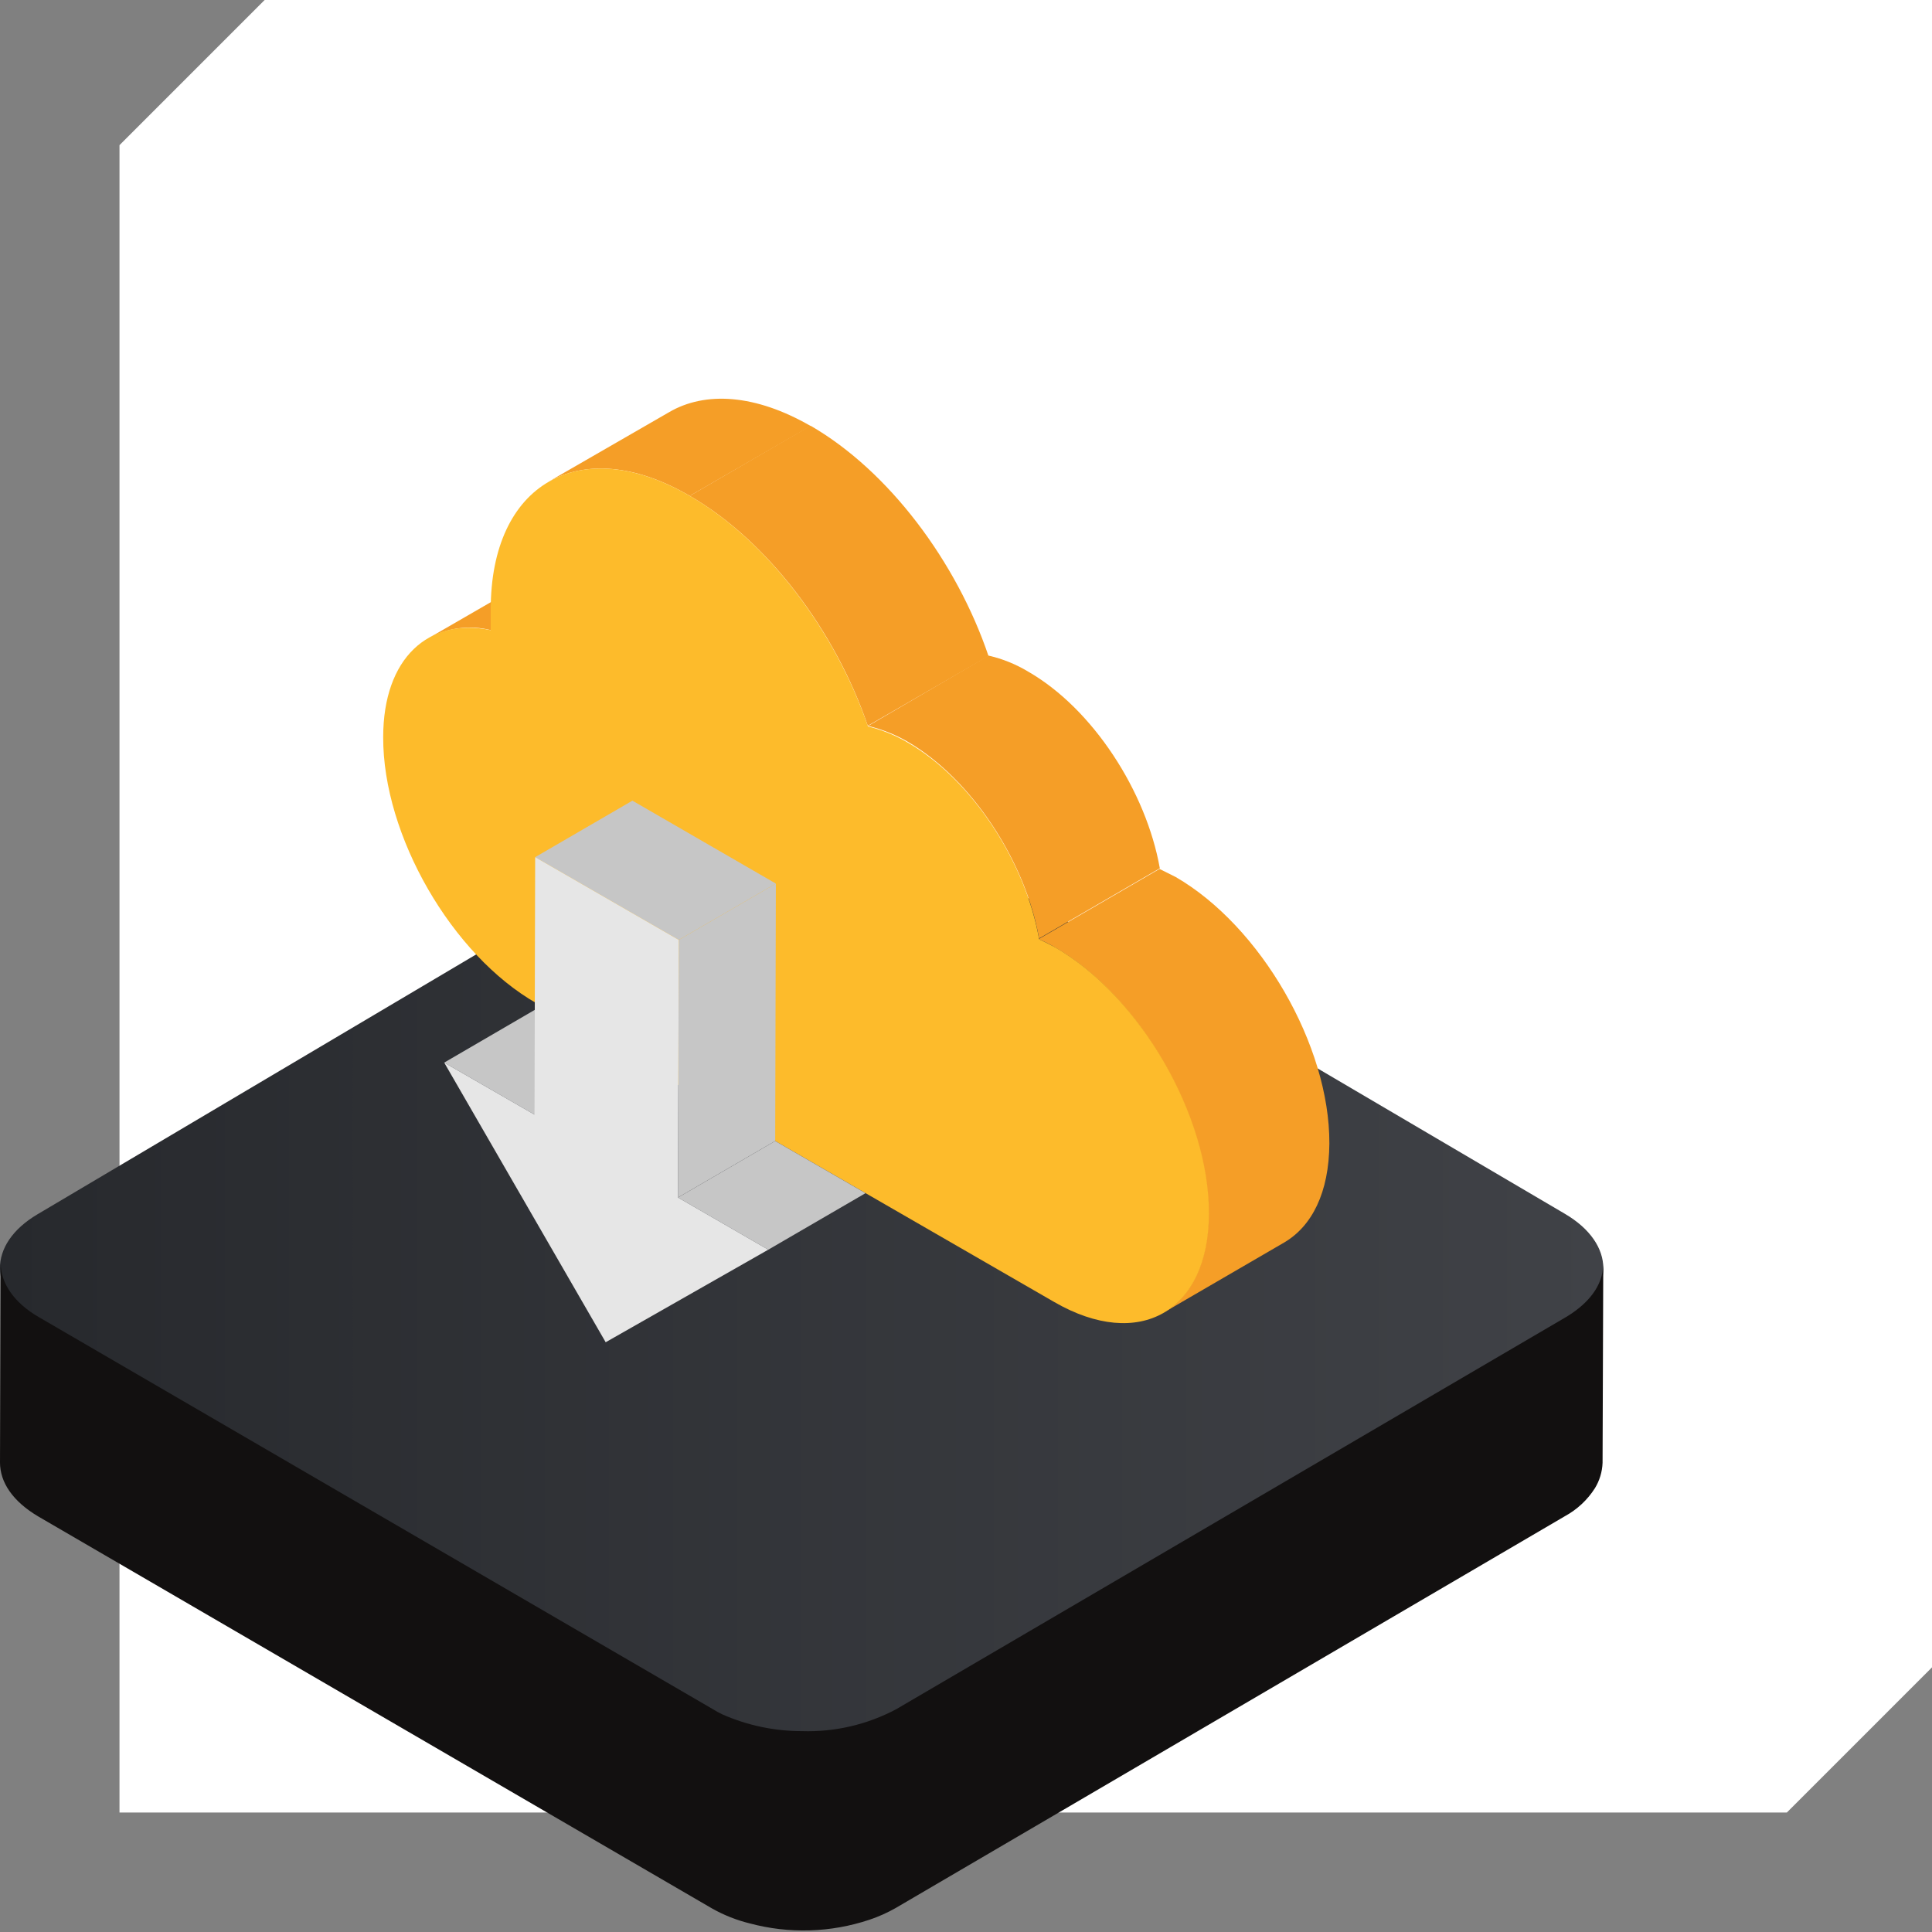
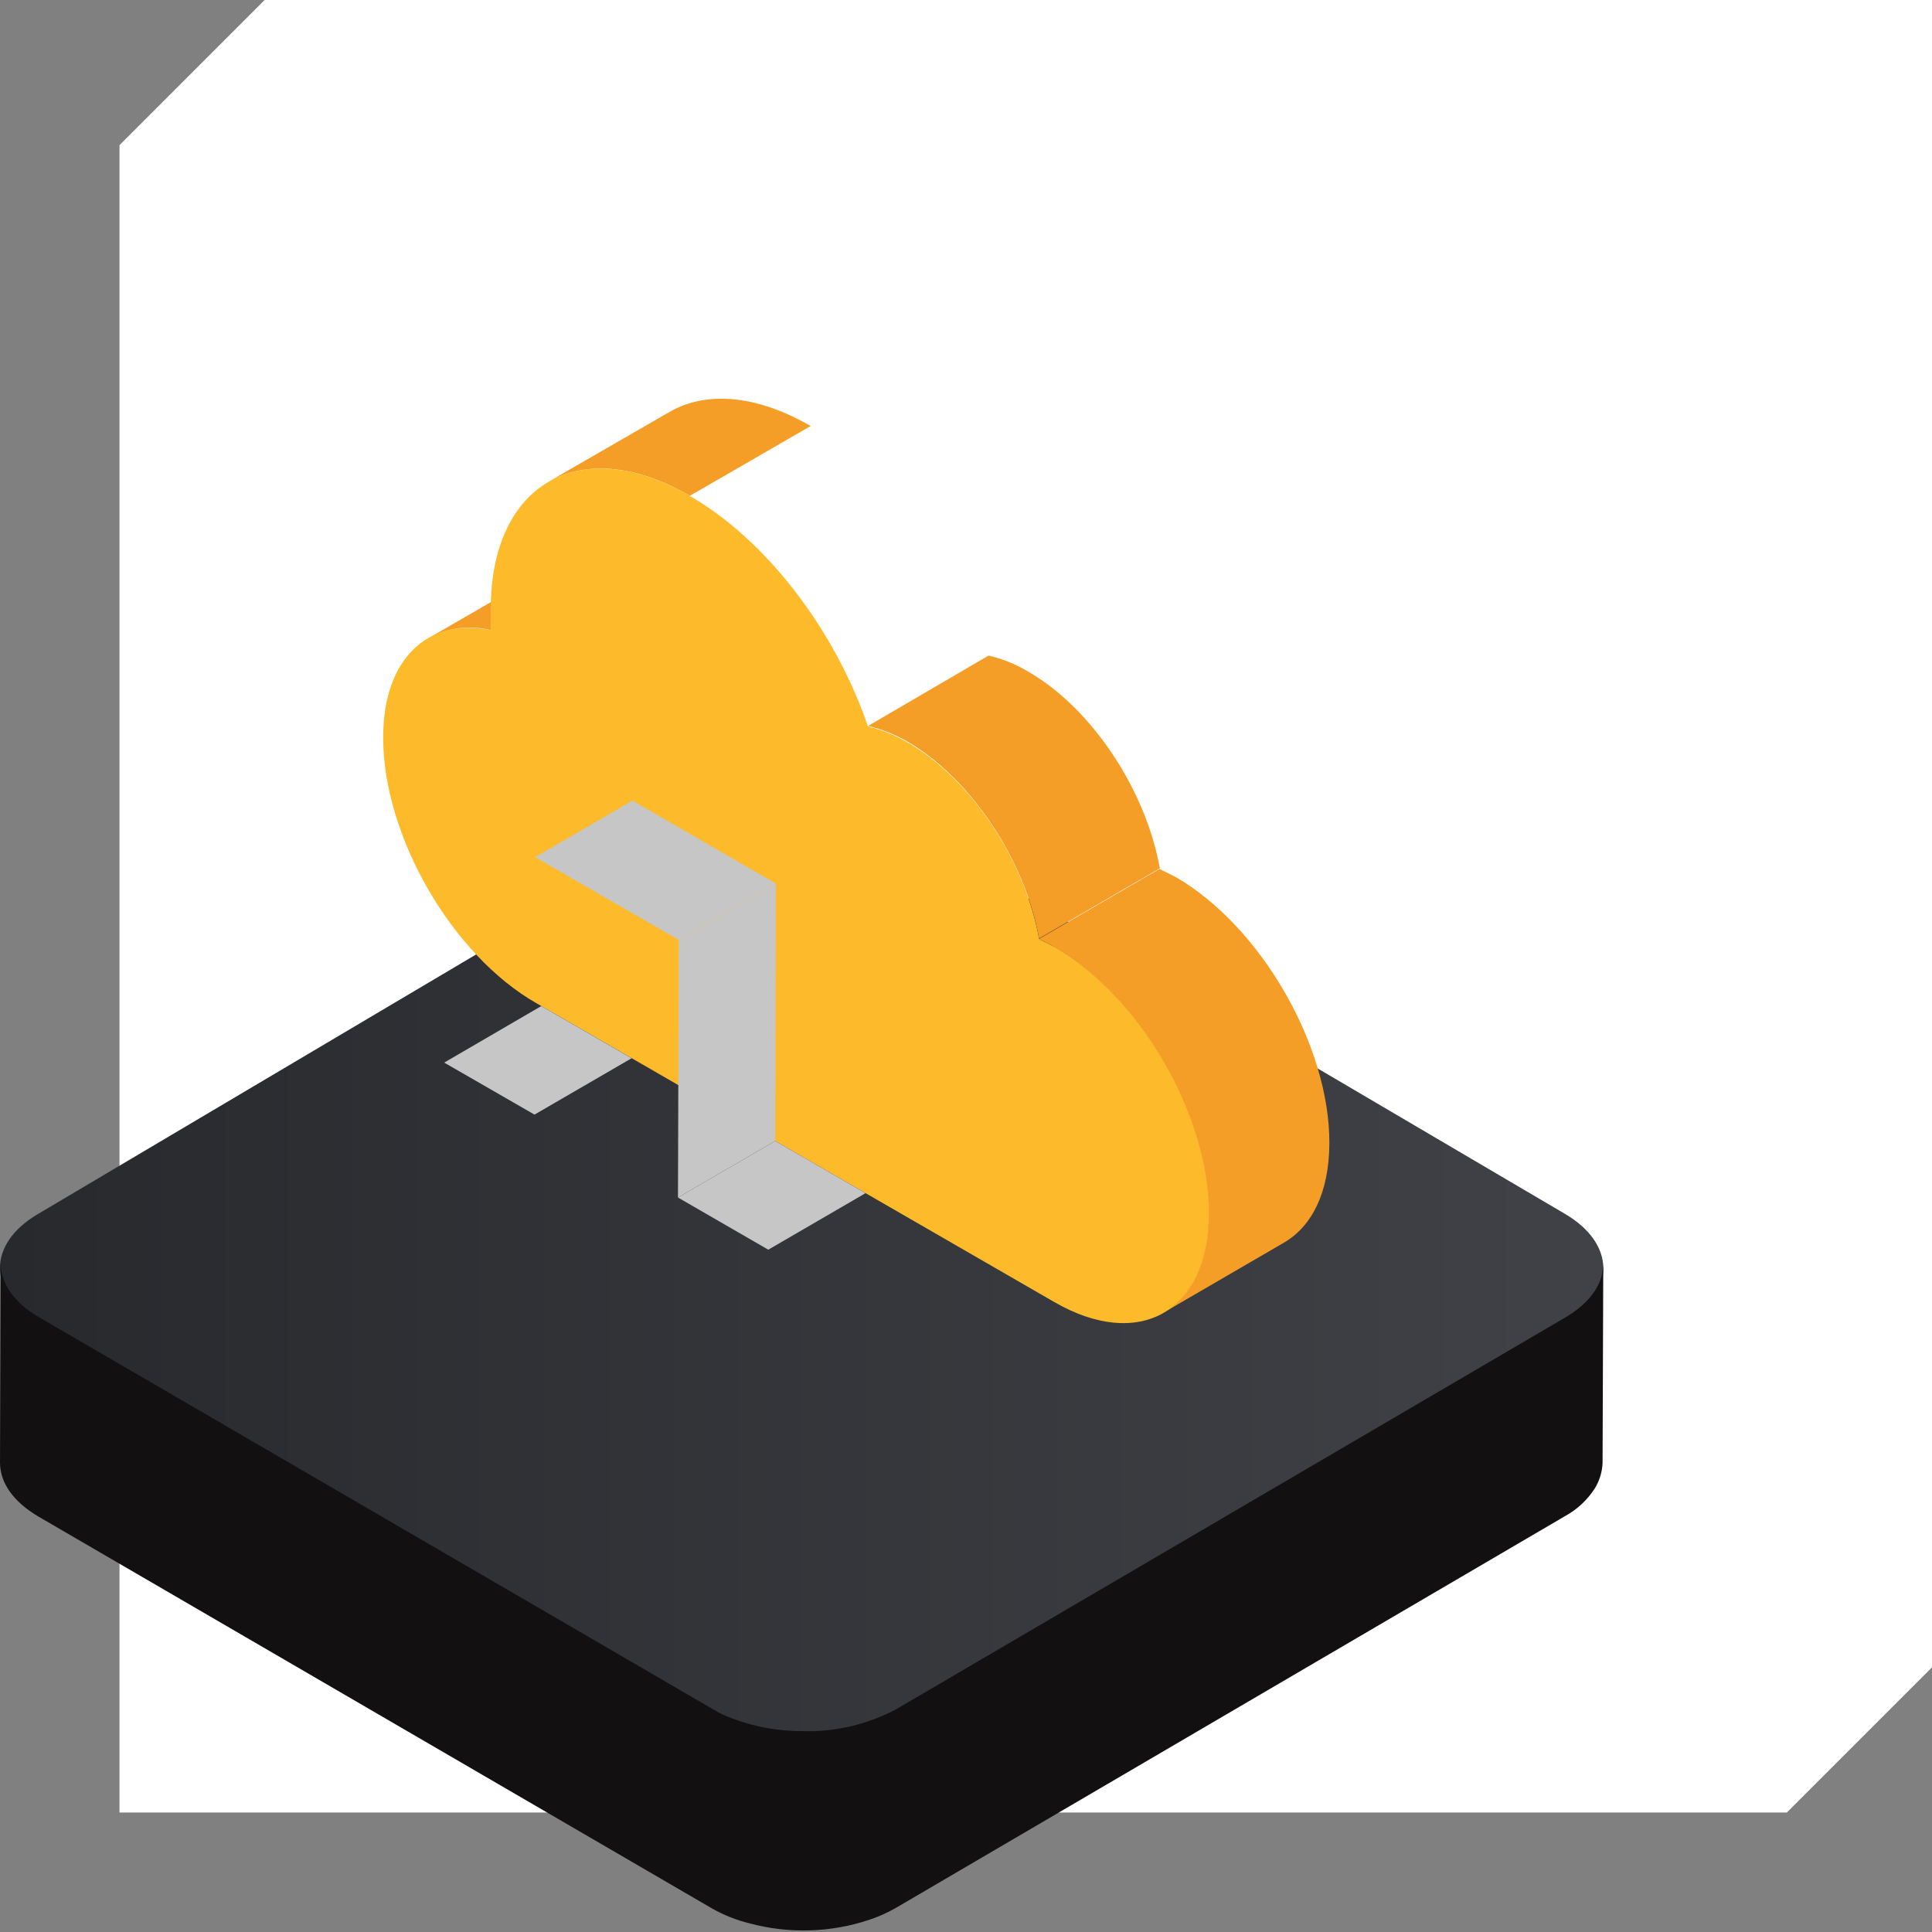
<svg xmlns="http://www.w3.org/2000/svg" width="74" height="74" viewBox="0 0 74 74" fill="none">
  <rect x="0" y="0" width="74" height="74" fill="#808080" stroke="none" />
  <path d="M4.577 5.56L10.136 0H74V63.863L68.441 69.423H4.577V5.56Z" fill="white" />
  <path d="M59.943 46.494C61.889 47.639 61.904 49.504 59.974 50.644L34.322 65.841C32.392 66.985 29.23 66.985 27.284 65.841L1.464 50.656C-0.477 49.511 -0.493 47.65 1.438 46.509L27.09 31.313C29.02 30.168 32.167 30.168 34.123 31.313L59.943 46.494Z" fill="url(#paint0_linear_2763_11672)" />
  <path d="M61.397 48.569C61.328 49.412 60.657 50.045 59.971 50.453L34.334 65.463C33.222 66.056 31.974 66.347 30.714 66.306C29.663 66.307 28.623 66.087 27.662 65.662C27.537 65.603 27.416 65.537 27.3 65.463L1.495 50.453C0.519 49.893 0.027 49.13 0.027 48.386L0 56.015C0 56.778 0.488 57.506 1.469 58.086L27.269 73.096C27.725 73.354 28.214 73.548 28.723 73.672C30.229 74.075 31.821 74.025 33.3 73.531C33.65 73.414 33.987 73.263 34.307 73.081L59.944 58.071C60.409 57.817 60.803 57.45 61.088 57.003C61.268 56.709 61.369 56.374 61.382 56.03L61.409 48.401C61.412 48.47 61.397 48.512 61.397 48.569Z" fill="#121010" />
  <path d="M16.41 24.445L21.029 21.775C21.761 21.374 22.618 21.264 23.428 21.466L18.803 24.136C17.995 23.933 17.14 24.044 16.41 24.445Z" fill="#F59E27" />
  <path d="M20.998 18.457L25.629 15.787C27.011 14.979 28.934 15.096 31.05 16.317L26.419 18.993C24.309 17.766 22.416 17.655 20.998 18.457Z" fill="#F59E27" />
-   <path d="M26.418 18.993L31.043 16.305C34.046 18.038 36.642 21.522 37.863 25.129L33.238 27.799C32.017 24.21 29.427 20.726 26.418 18.993Z" fill="#F59E27" />
  <path d="M33.25 27.805L37.863 25.111C38.4 25.234 38.914 25.442 39.386 25.727C41.852 27.146 43.9 30.303 44.424 33.257L39.799 35.945C39.281 32.998 37.221 29.84 34.767 28.41C34.293 28.136 33.782 27.932 33.25 27.805Z" fill="#F59E27" />
  <path d="M49.192 47.588L44.567 50.277C45.627 49.66 46.281 48.347 46.287 46.484C46.287 42.735 43.66 38.166 40.398 36.279C40.207 36.167 40.003 36.063 39.781 35.97L44.412 33.282C44.604 33.374 44.801 33.479 45.029 33.59C48.291 35.477 50.931 40.046 50.918 43.796C50.906 45.689 50.246 46.965 49.192 47.588Z" fill="#F59E27" />
  <path d="M26.418 18.993C29.421 20.726 32.011 24.21 33.245 27.824C33.78 27.954 34.293 28.162 34.768 28.441C37.234 29.865 39.282 33.023 39.8 35.976C40.003 36.069 40.207 36.174 40.416 36.285C43.679 38.172 46.318 42.741 46.306 46.49C46.293 50.24 43.636 51.751 40.38 49.87L20.566 38.437C17.304 36.587 14.665 31.999 14.677 28.237C14.677 25.209 16.416 23.637 18.796 24.136C18.796 23.871 18.796 23.606 18.796 23.353C18.79 18.512 22.225 16.558 26.418 18.993Z" fill="#FDBB2B" />
  <path d="M17.014 40.7L20.732 38.535L24.192 40.533L20.473 42.692L17.014 40.7Z" fill="#C6C6C6" />
  <path d="M25.968 45.868L29.692 43.703L33.152 45.701L29.427 47.866L25.968 45.868Z" fill="#C6C6C6" />
  <path d="M20.498 32.831L24.223 30.667L29.717 33.843L25.999 36.001L20.498 32.831Z" fill="#C6C6C6" />
  <path d="M25.999 36.001L29.717 33.843L29.692 43.703L25.968 45.868L25.999 36.001Z" fill="#C6C6C6" />
-   <path d="M25.968 45.868L29.427 47.866L23.199 51.411L17.014 40.7L20.473 42.692L20.498 32.831L25.998 36.001L25.968 45.868Z" fill="#E6E6E6" />
  <defs>
    <linearGradient id="paint0_linear_2763_11672" x1="-0" y1="48.577" x2="61.412" y2="48.577" gradientUnits="userSpaceOnUse">
      <stop stop-color="#27292D" />
      <stop offset="1" stop-color="#404247" />
    </linearGradient>
  </defs>
</svg>